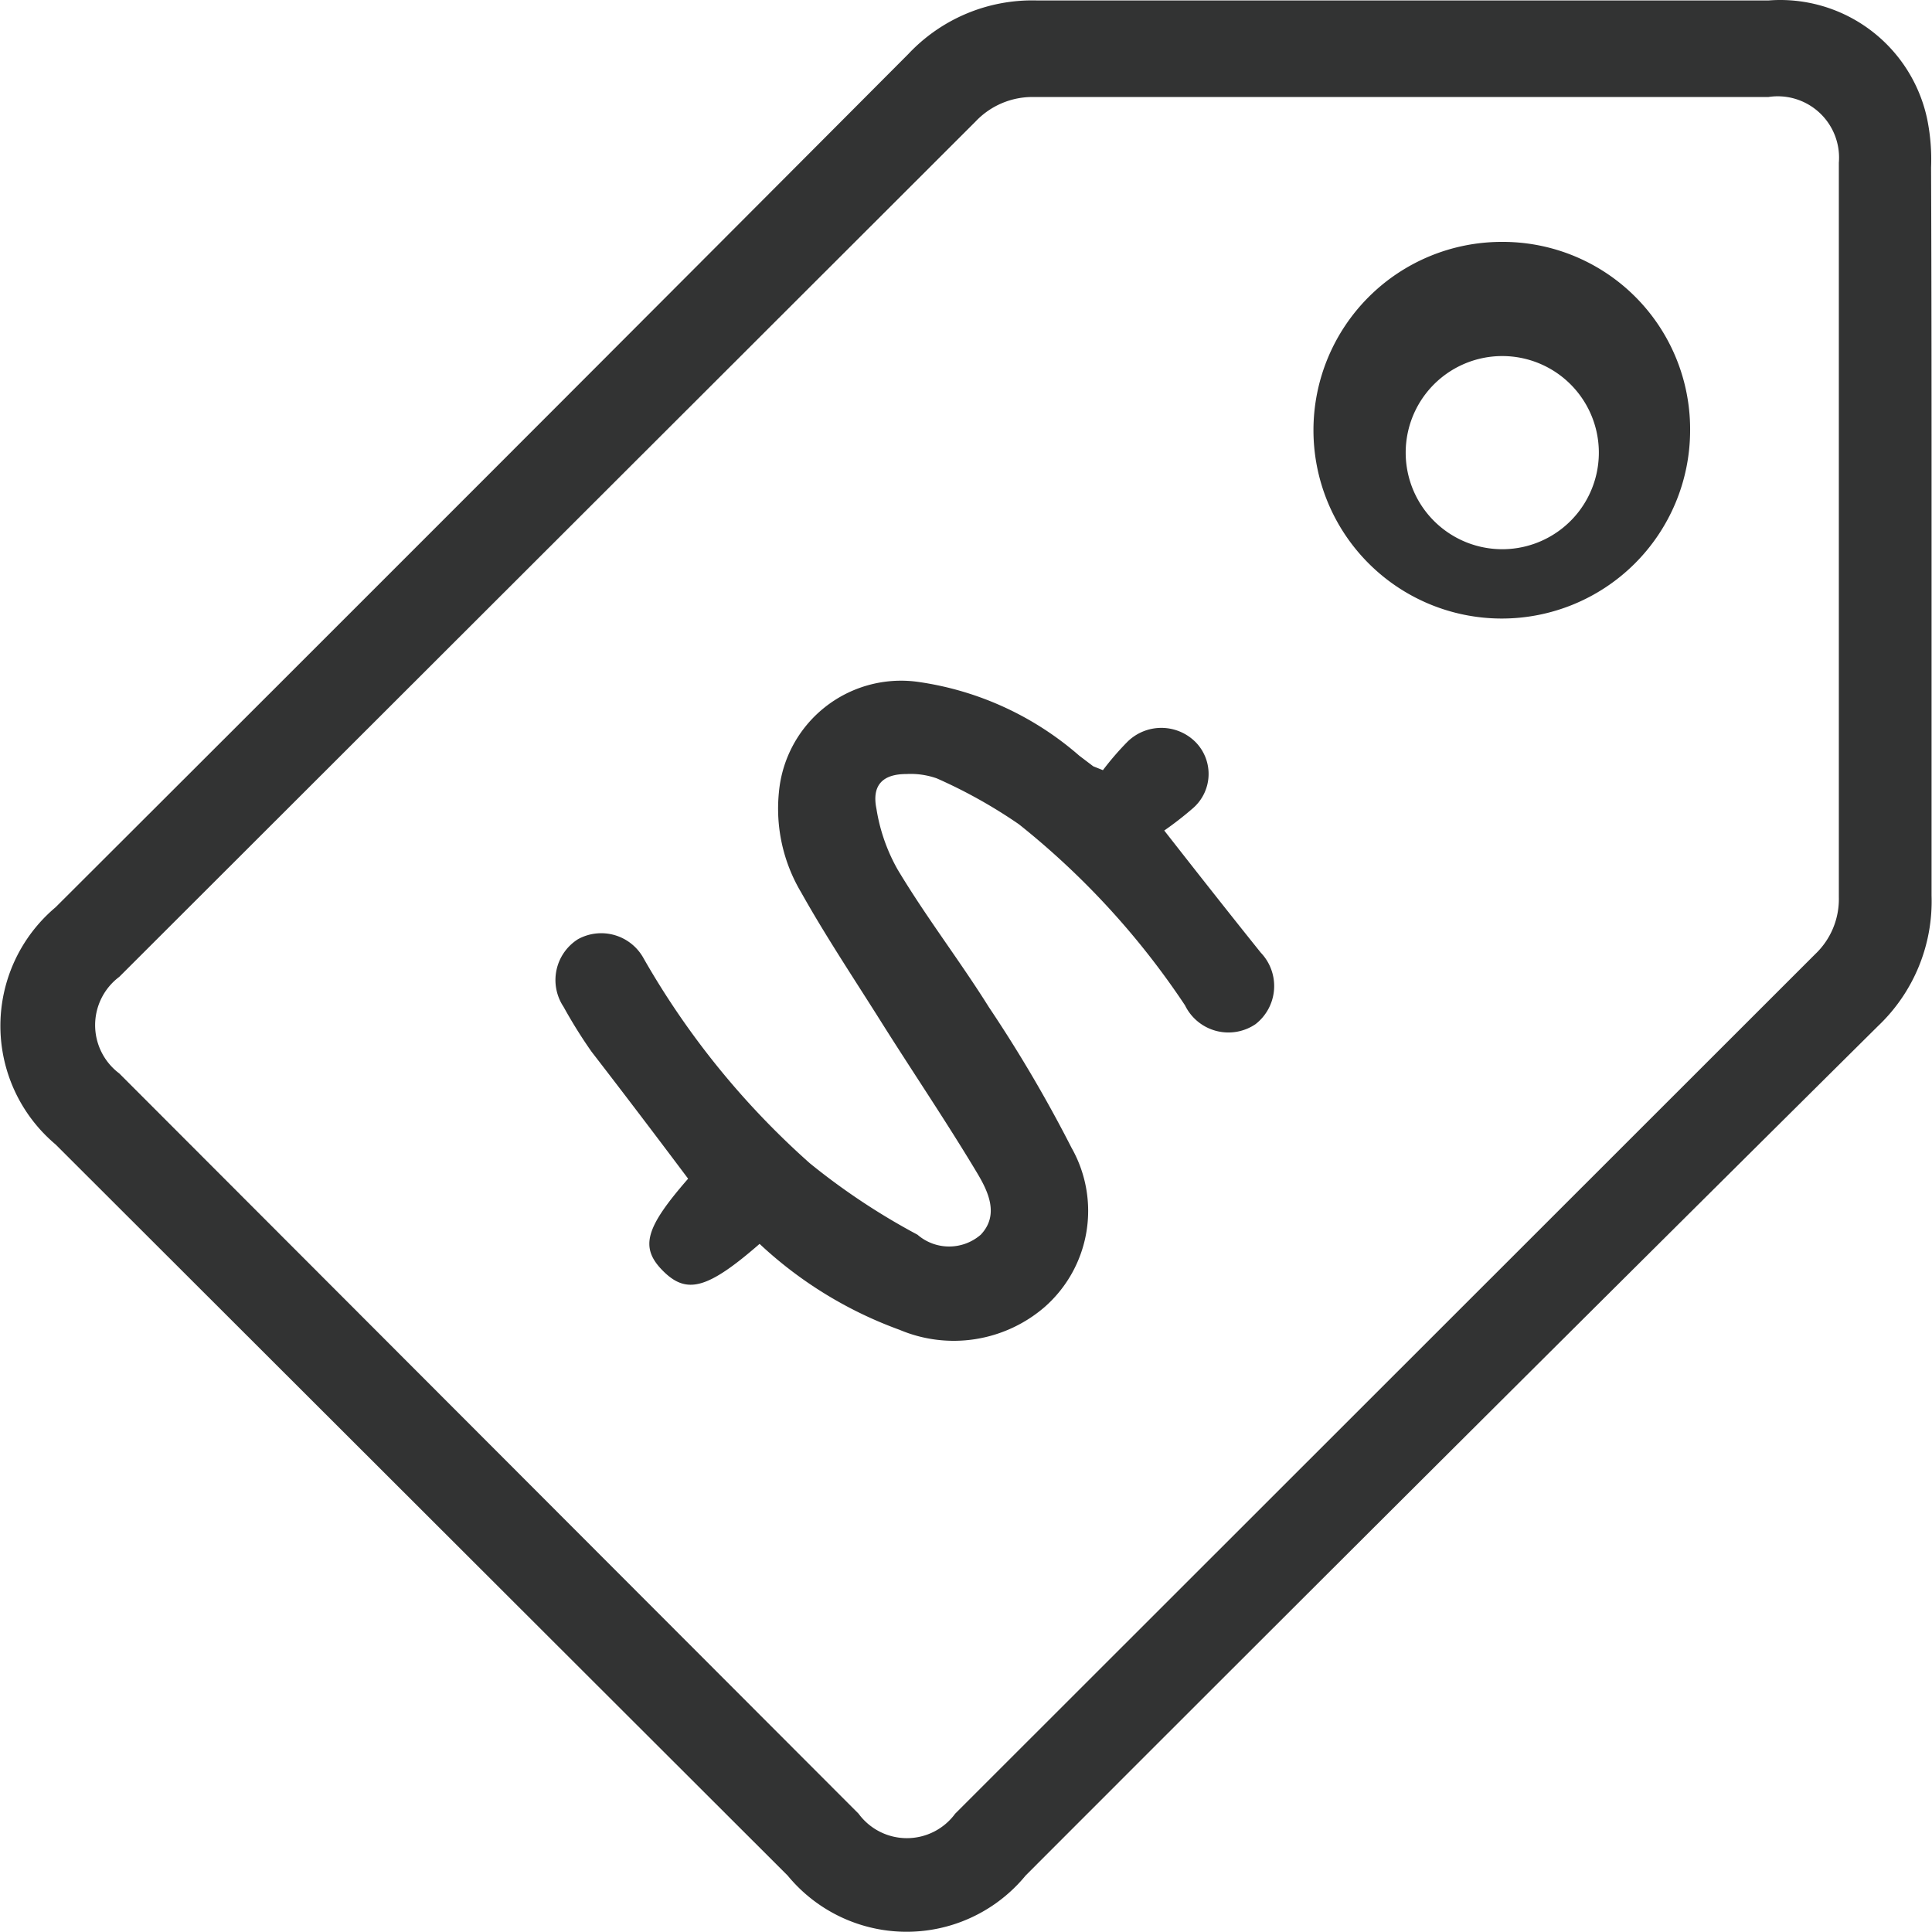
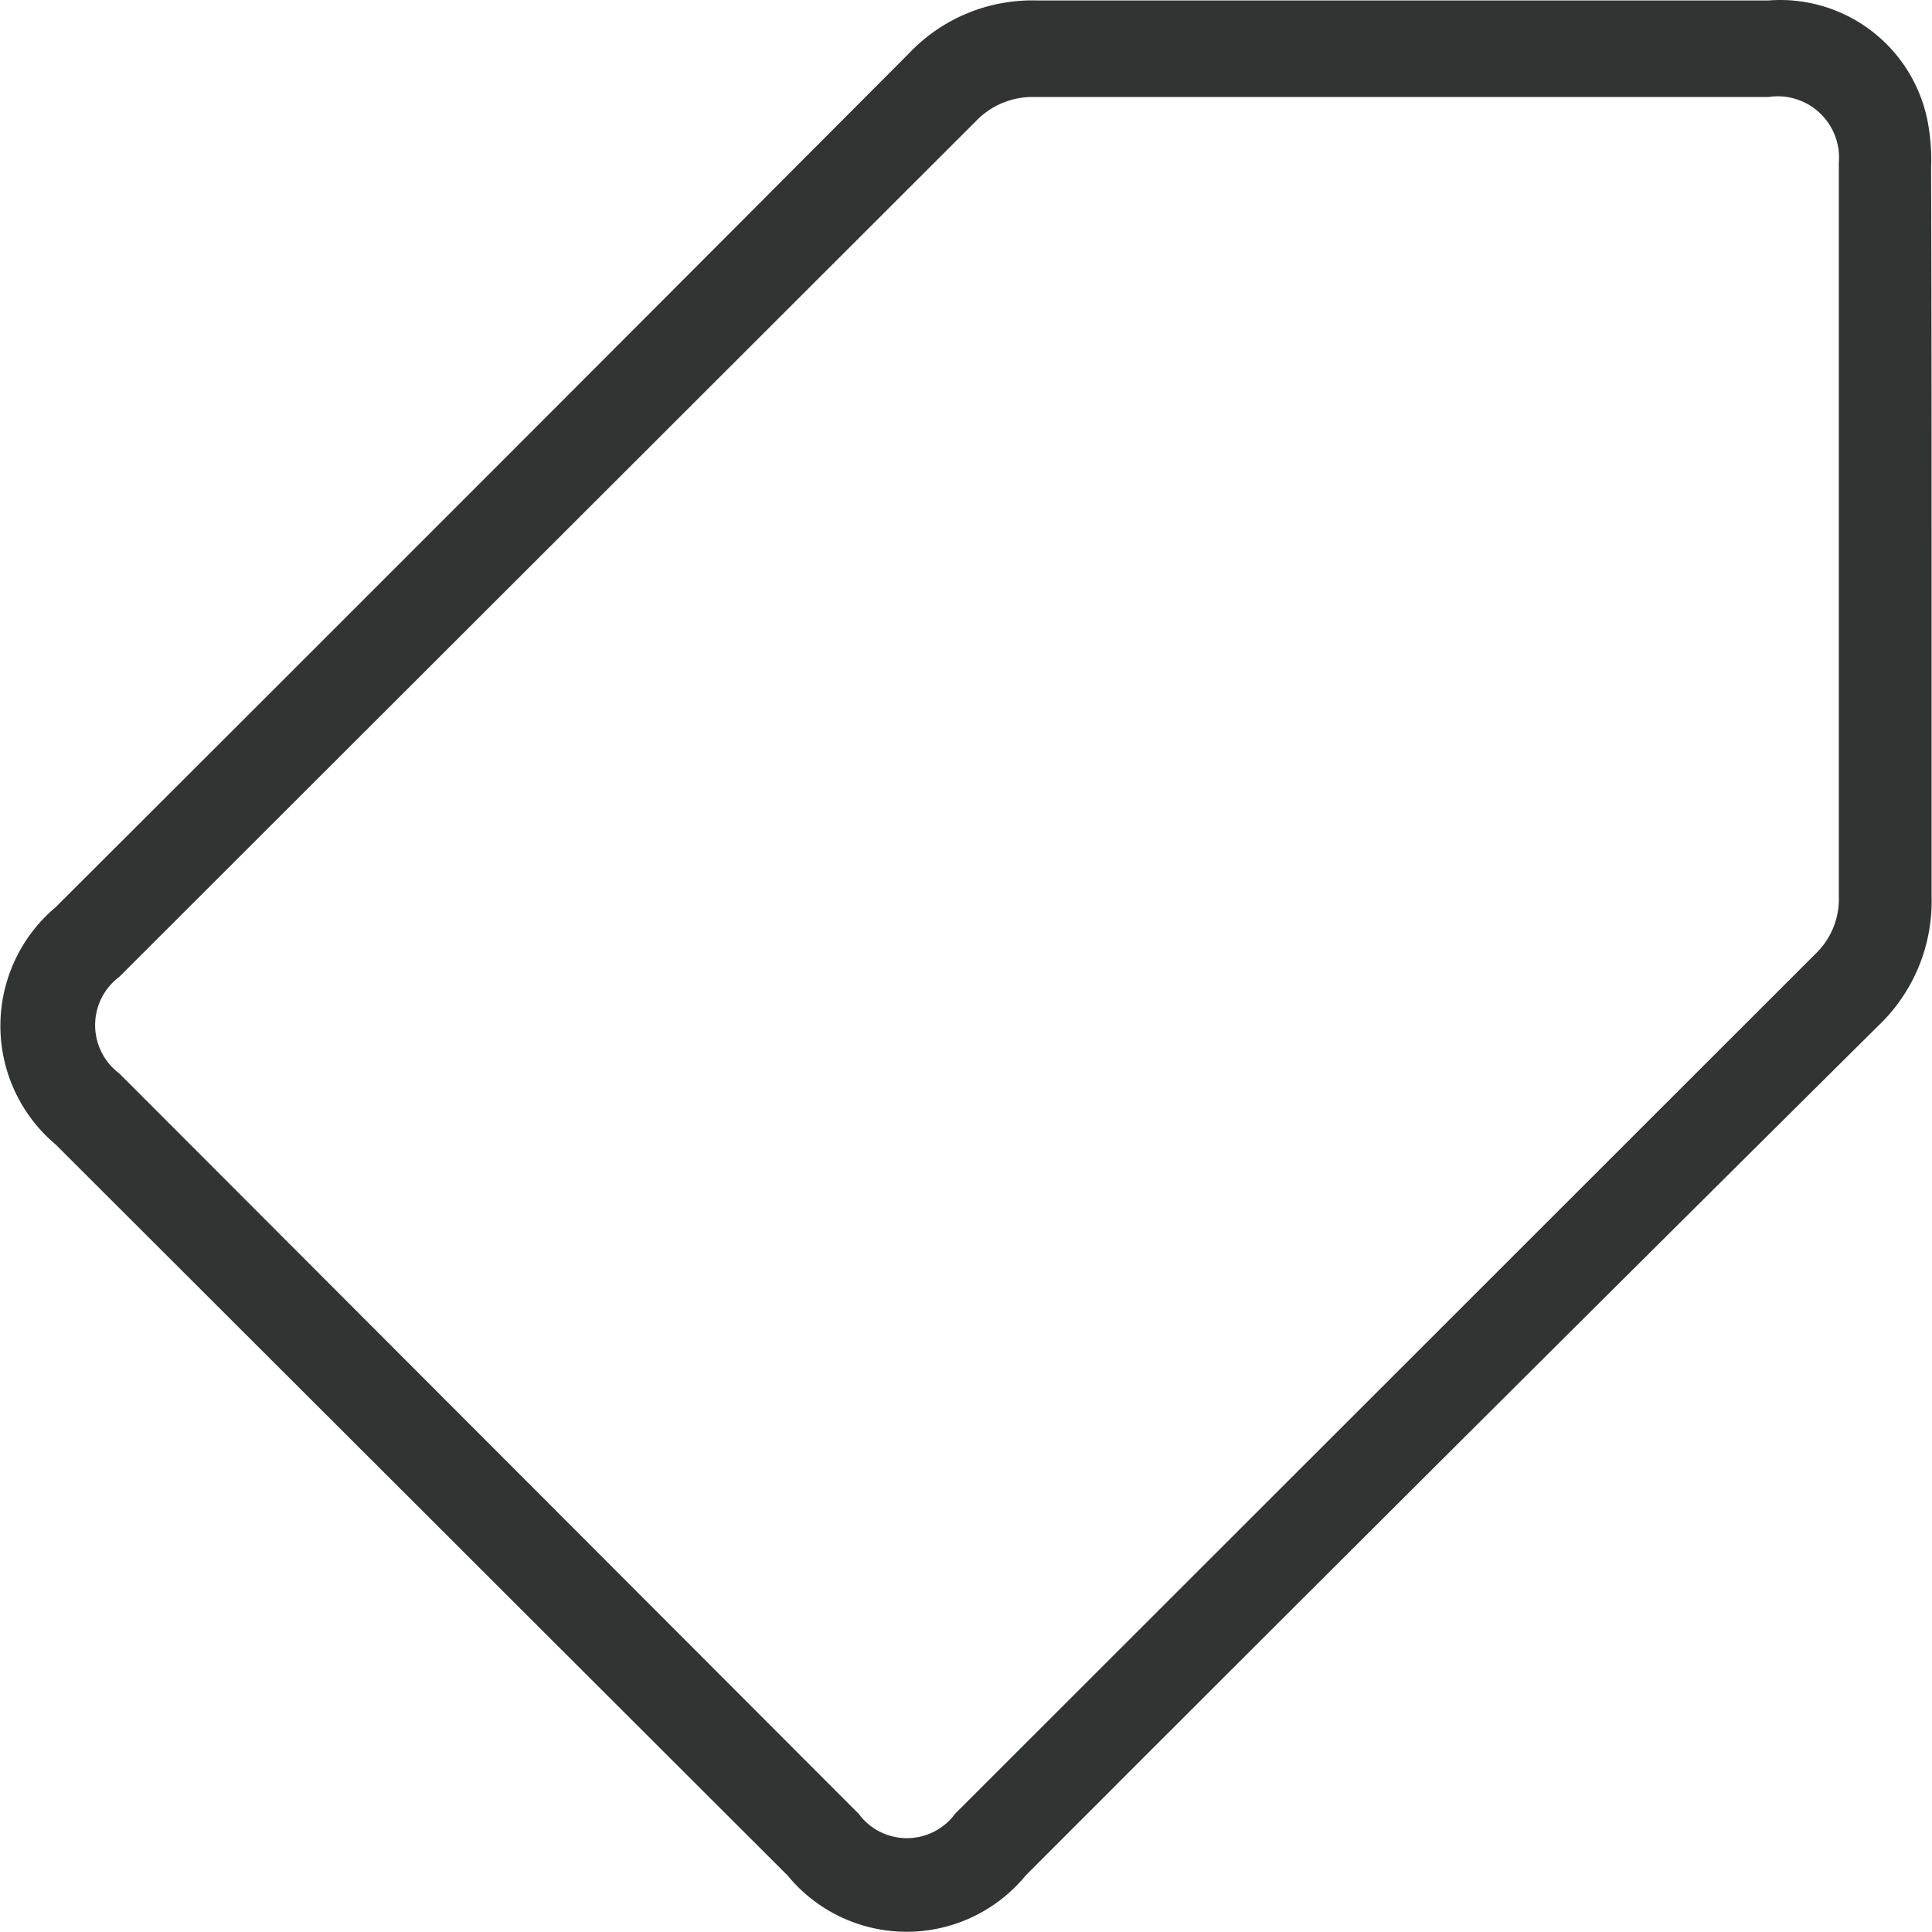
<svg xmlns="http://www.w3.org/2000/svg" t="1710297000963" class="icon" viewBox="0 0 1024 1024" version="1.1" p-id="17394" width="44" height="44">
  <path d="M1023.766 281.769v192.98a91.115 91.115 0 0 1-28.41 69.104Q769.36 768.058 543.62 994.055a81.645 81.645 0 0 1-126.179 0L29.433 606.559a82.157 82.157 0 0 1 0-125.667Q255.942 254.896 481.426 28.643A90.091 90.091 0 0 1 549.251 0.234h388.263a79.598 79.598 0 0 1 83.949 62.962 106.984 106.984 0 0 1 2.048 25.594C1023.766 153.799 1023.766 217.016 1023.766 281.769zM742.231 51.422h-194.004a41.463 41.463 0 0 0-31.225 13.053L63.218 517.748a31.993 31.993 0 0 0 0 51.188l391.847 392.358a31.737 31.737 0 0 0 51.188 0l455.832-455.576a40.183 40.183 0 0 0 12.541-30.201V86.23A32.505 32.505 0 0 0 937.258 51.422z" fill="#323333" p-id="17395" />
-   <path d="M402.596 659.283c-27.642 24.059-38.647 26.874-51.188 14.333s-9.214-23.035 13.309-48.885c-16.892-22.523-33.784-44.79-51.188-67.313a261.316 261.316 0 0 1-14.845-23.803 25.594 25.594 0 0 1 7.678-35.832 25.594 25.594 0 0 1 34.808 10.238 430.238 430.238 0 0 0 88.044 108.519A356.271 356.271 0 0 0 486.289 654.42a25.594 25.594 0 0 0 33.528 0c9.982-10.494 3.839-23.035-1.792-32.505-16.38-27.386-34.296-53.748-51.188-80.622-14.333-22.779-29.177-45.046-42.23-68.336a86.764 86.764 0 0 1-11.773-52.98A65.009 65.009 0 0 1 486.289 361.367a165.082 165.082 0 0 1 85.74 39.159l7.422 5.631 5.119 2.048a153.565 153.565 0 0 1 12.797-14.845 25.594 25.594 0 0 1 36.344 0 24.059 24.059 0 0 1-1.792 35.32 179.159 179.159 0 0 1-14.845 11.517c18.428 23.547 34.552 44.022 51.188 64.753A25.594 25.594 0 0 1 665.448 542.83a25.594 25.594 0 0 1-37.367-9.982 419.232 419.232 0 0 0-88.044-95.978 266.947 266.947 0 0 0-43.51-24.314 41.718 41.718 0 0 0-16.124-2.303c-12.541 0-18.428 5.887-15.868 18.428a95.466 95.466 0 0 0 11.261 32.249c15.356 25.594 33.016 48.373 48.373 72.943a726.618 726.618 0 0 1 43.766 74.479 67.825 67.825 0 0 1-14.333 84.461 73.711 73.711 0 0 1-76.782 12.029 216.783 216.783 0 0 1-74.223-45.558zM895.796 228.534A99.817 99.817 0 1 1 795.978 128.204 99.305 99.305 0 0 1 895.796 228.534z m-49.653 0a51.188 51.188 0 0 0-99.817 0 51.188 51.188 0 1 0 99.817 0z" fill="#323333" p-id="17396" />
</svg>